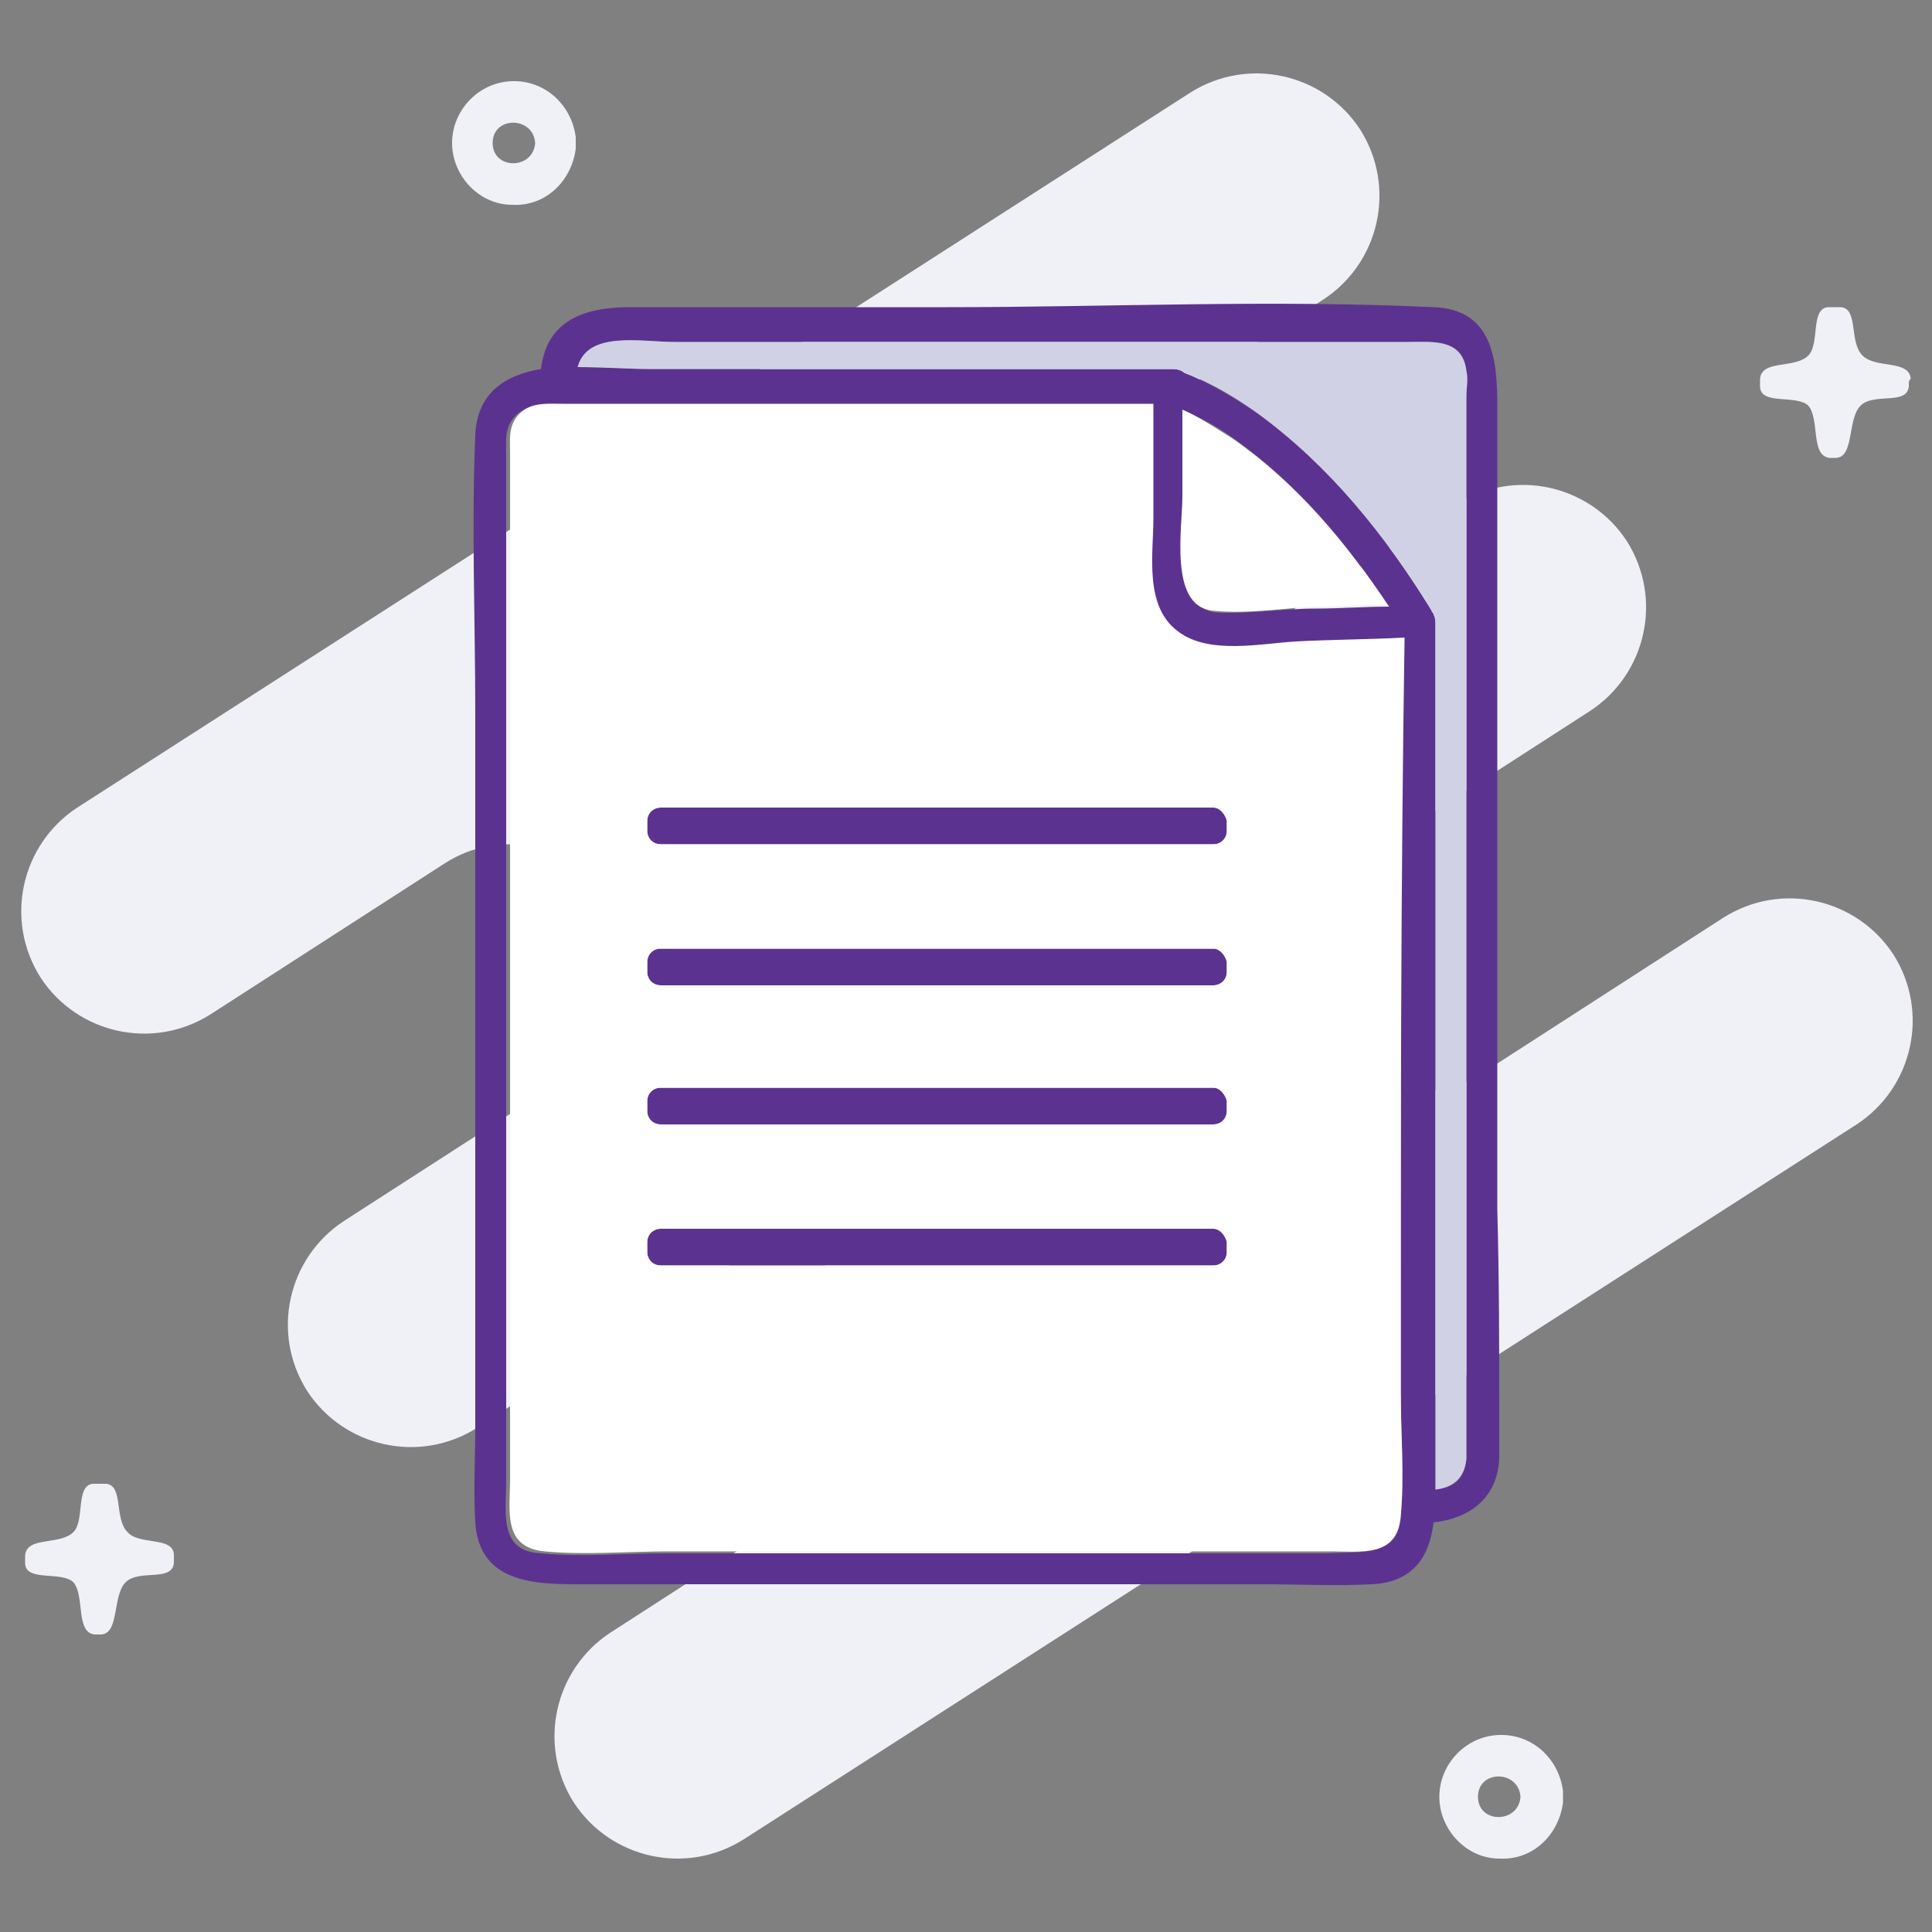
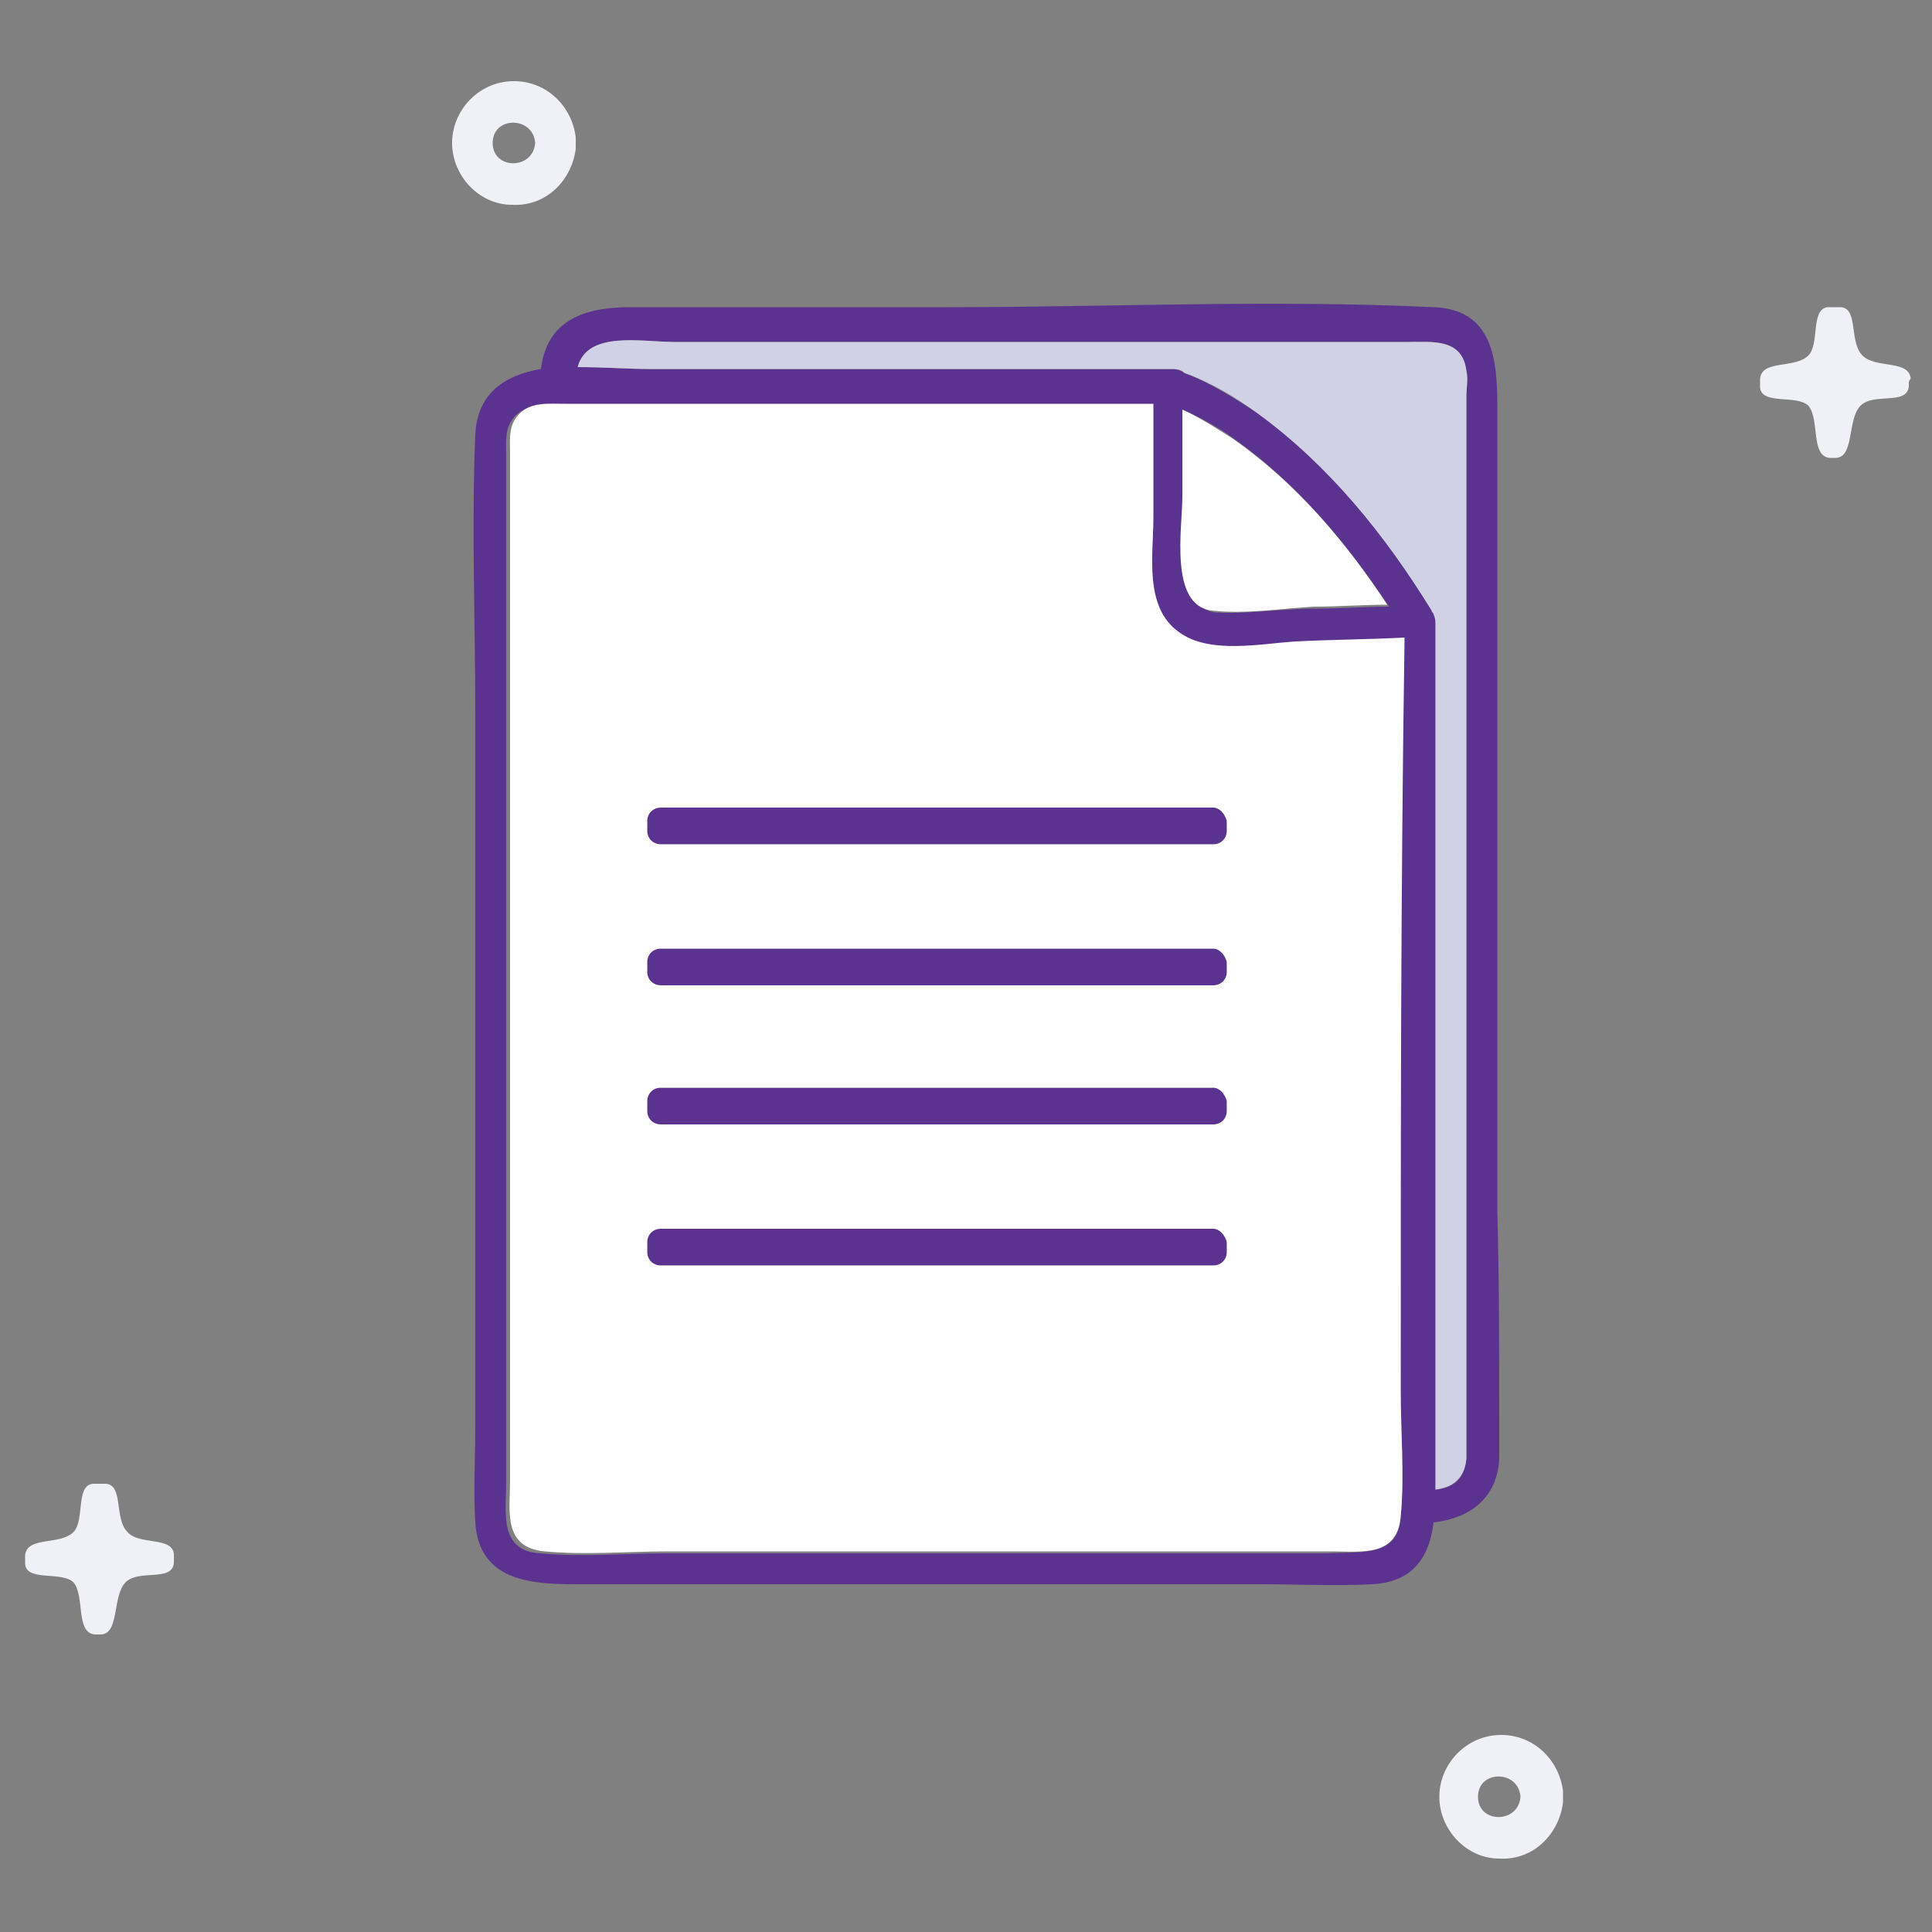
<svg xmlns="http://www.w3.org/2000/svg" version="1.1" id="Layer_1" x="0px" y="0px" viewBox="0 0 100 100" style="enable-background:new 0 0 100 100;" xml:space="preserve">
  <rect x="0" y="0" width="100" height="100" fill="#808080" stroke="none" />
  <style type="text/css">
	.st0{fill:#F0F0F7;}
	.st1{fill:#5C3290;}
	.st2{fill:#D1D1E5;}
	.st3{fill:#FFFFFF;}
</style>
  <g>
-     <path class="st0" d="M56.1,23.5l12.4-8c2.9-1.9,3.8-5.8,1.9-8.8l0,0c-1.9-2.9-5.8-3.8-8.8-1.9l-57.6,37c-2.9,1.9-3.8,5.8-1.9,8.8   l0,0c1.9,2.9,5.8,3.8,8.8,1.9l12.1-7.8c2.9-1.9,6.9-1,8.8,1.9c1.9,2.9,1,6.9-1.9,8.8l-12.1,7.8c-2.9,1.9-3.8,5.8-1.9,8.8l0,0   c1.9,2.9,5.8,3.8,8.8,1.9L36.8,66c2.9-1.9,6.9-1,8.8,1.9c1.9,2.9,1,6.9-1.9,8.8l-12.1,7.8c-2.9,1.9-3.8,5.8-1.9,8.8l0,0   c1.9,2.9,5.8,3.8,8.8,1.9l57.6-37c2.9-1.9,3.8-5.8,1.9-8.8l0,0c-1.9-2.9-5.8-3.8-8.8-1.9l-12.4,8c-2.9,1.9-6.9,1-8.8-1.9   c-1.9-2.9-1-6.9,1.9-8.8l12.4-8c2.9-1.9,3.8-5.8,1.9-8.8l0,0c-1.9-2.9-5.8-3.8-8.8-1.9l-12.4,8c-2.9,1.9-6.9,1-8.8-1.9   C52.3,29.3,53.2,25.4,56.1,23.5z" />
    <g>
      <g>
        <g>
          <path class="st0" d="M29.8,7.4c0-0.1,0-0.2,0-0.3c-0.2-1.6-1.5-2.9-3.2-2.9c-1.8,0-3.2,1.5-3.2,3.2c0,1.7,1.4,3.2,3.1,3.2      c1.8,0.1,3.1-1.3,3.3-2.9C29.8,7.6,29.8,7.5,29.8,7.4z M25.5,7.4c0-1.4,2.1-1.4,2.2,0C27.6,8.8,25.5,8.8,25.5,7.4z" />
        </g>
      </g>
    </g>
    <g>
      <g>
        <g>
          <path class="st0" d="M98.8,19.8c0,0.1,0,0.2,0,0.2c-0.1,1-1.8,0.3-2.5,1c-0.7,0.7-0.3,2.7-1.3,2.7c0,0-0.1,0-0.1,0      c-0.1,0-0.1,0-0.2,0c-1-0.1-0.5-2-1.1-2.7c-0.6-0.6-2.5,0-2.5-1c0-0.1,0-0.2,0-0.2c0-0.1,0-0.1,0-0.2c0.1-1,1.8-0.5,2.5-1.2      c0.6-0.6,0.1-2.4,1-2.5c0.1,0,0.3,0,0.4,0c0.1,0,0.2,0,0.3,0c0.9,0.1,0.4,1.8,1.1,2.5c0.7,0.7,2.4,0.2,2.5,1.2      C98.8,19.7,98.8,19.8,98.8,19.8z" />
        </g>
      </g>
    </g>
    <g id="XMLID_259_">
      <g>
        <path class="st1" d="M77.6,73.4c0,0.7,0,1.4,0,2.1c-0.1,2.1-1.6,3.1-3.4,3.3c-0.2,1.7-1,3.1-3.2,3.2c-1.9,0.1-3.8,0-5.7,0     c-8.6,0-17.2,0-25.8,0c-3.2,0-6.4,0-9.7,0c-2.4,0-5-0.2-5.2-3.2c-0.1-1.6,0-3.3,0-5c0-3.8,0-7.7,0-11.5c0-8.5,0-17,0-25.4     c0-4.8-0.2-9.6,0-14.4c0.1-2.2,1.6-3.1,3.4-3.4c0.3-2.5,2.2-3.2,4.6-3.2c2.1,0,4.2,0,6.2,0c3.4,0,6.8,0,10.2,0     c8.4,0,16.8-0.4,25.2,0c3.1,0.1,3.3,2.8,3.3,5.1c0,3.5,0,7,0,10.4c0,10.4,0,20.8,0,31.2C77.6,66.3,77.6,69.9,77.6,73.4z      M75.9,20.5c0-0.4,0.1-0.9,0-1.3c-0.2-1.7-1.7-1.5-3-1.5c-8.5,0-17.1,0-25.6,0c-2.8,0-5.5,0-8.3,0c-1.4,0-2.7,0-4.1,0     c-1.7,0-4.5-0.6-5,1.3c1.3,0,2.7,0.1,3.7,0.1c2.1,0,4.2,0,6.3,0c6.9,0,13.9,0,20.8,0c0.3,0,0.5,0.1,0.6,0.2     c1.3,0.5,2.6,1.3,3.8,2.1c3.7,2.7,6.6,6.3,9,10.2c0,0,0,0,0,0c0,0.1,0.1,0.1,0.1,0.2c0.1,0.2,0.1,0.3,0.1,0.5c0,0.4,0,0.8,0,1.1     c0,14.6,0,29.1,0,43.7c0.9-0.1,1.5-0.5,1.6-1.6c0-0.2,0-0.5,0-0.8c0-1.2,0-2.4,0-3.6c0-4.4,0-8.8,0-13.2c0-9.5,0-19.1,0-28.6     C75.9,26.3,75.9,23.4,75.9,20.5z M72.5,78.5c0.2-2.1,0-4.4,0-6.5c0-13,0-25.9,0-38.9c-1.9,0.1-3.7,0.1-5.6,0.2     c-1.8,0.1-4.5,0.6-6.1-0.5c-1.7-1.3-1.3-4-1.3-5.9c0-2,0-3.9,0-5.9c-0.3,0-0.6,0-0.9,0c-7.4,0-14.7,0-22.1,0c-2.5,0-5,0-7.5,0     c-0.8,0-1.7-0.1-2.3,0.5c-0.6,0.6-0.5,1.3-0.5,2c0,1.9,0,3.9,0,5.8c0,12.8,0,25.7,0,38.5c0,3,0,5.9,0,8.9c0,1.6-0.4,3.6,1.8,3.7     c2.1,0.2,4.3,0,6.4,0c4,0,8,0,12.1,0c7.4,0,14.8,0,22.2,0C70.5,80.3,72.4,80.6,72.5,78.5z M68.1,31.5c1.3,0,2.5-0.1,3.8-0.1     c-2.2-3.3-4.7-6.3-7.9-8.6c-0.8-0.6-1.7-1.1-2.6-1.5c0,1.5,0,3,0,4.5c0,1.5-0.7,5.6,1.5,5.9C64.5,31.8,66.4,31.5,68.1,31.5z" />
        <path class="st2" d="M75.9,75.5c-0.1,1.1-0.8,1.5-1.6,1.6c0-14.6,0-29.1,0-43.7c0-0.4,0-0.8,0-1.1c0-0.1,0-0.3-0.1-0.5     c0-0.1-0.1-0.1-0.1-0.2c0,0,0,0,0,0c-2.4-3.9-5.3-7.5-9-10.2c-1.1-0.8-2.4-1.6-3.8-2.1c-0.1-0.1-0.3-0.2-0.6-0.2     c-6.9,0-13.9,0-20.8,0c-2.1,0-4.2,0-6.3,0c-1,0-2.4-0.1-3.7-0.1c0.5-1.9,3.3-1.3,5-1.3c1.4,0,2.7,0,4.1,0c2.8,0,5.5,0,8.3,0     c8.5,0,17.1,0,25.6,0c1.2,0,2.8-0.2,3,1.5c0.1,0.4,0,0.9,0,1.3c0,2.9,0,5.9,0,8.8c0,9.5,0,19.1,0,28.6c0,4.4,0,8.8,0,13.2     c0,1.2,0,2.4,0,3.6C75.9,75,75.9,75.3,75.9,75.5z" />
        <path class="st3" d="M71.8,31.3c-1.3,0-2.5,0.1-3.8,0.1c-1.7,0.1-3.6,0.4-5.3,0.2c-2.2-0.3-1.5-4.3-1.5-5.9c0-1.5,0-3,0-4.5     c0.9,0.4,1.8,1,2.6,1.5C67.1,25,69.7,28.1,71.8,31.3z" />
        <path class="st1" d="M34.2,63.6h28.6c0.4,0,0.7,0.3,0.7,0.7v0.5c0,0.4-0.3,0.7-0.7,0.7H34.2c-0.4,0-0.7-0.3-0.7-0.7v-0.5     C33.5,63.9,33.8,63.6,34.2,63.6z" />
        <path class="st1" d="M34.2,56.3h28.6c0.4,0,0.7,0.3,0.7,0.7v0.5c0,0.4-0.3,0.7-0.7,0.7H34.2c-0.4,0-0.7-0.3-0.7-0.7V57     C33.5,56.6,33.8,56.3,34.2,56.3z" />
        <path class="st1" d="M34.2,49.1h28.6c0.4,0,0.7,0.3,0.7,0.7v0.5c0,0.4-0.3,0.7-0.7,0.7H34.2c-0.4,0-0.7-0.3-0.7-0.7v-0.5     C33.5,49.4,33.8,49.1,34.2,49.1z" />
        <path class="st1" d="M33.5,43v-0.5c0-0.4,0.3-0.7,0.7-0.7h28.6c0.4,0,0.7,0.3,0.7,0.7V43c0,0.4-0.3,0.7-0.7,0.7H34.2     C33.8,43.7,33.5,43.4,33.5,43z" />
        <path class="st3" d="M62.8,41.8H34.2c-0.4,0-0.7,0.3-0.7,0.7V43c0,0.4,0.3,0.7,0.7,0.7h28.6c0.4,0,0.7-0.3,0.7-0.7v-0.5     C63.4,42.1,63.1,41.8,62.8,41.8z M62.8,49.1H34.2c-0.4,0-0.7,0.3-0.7,0.7v0.5c0,0.4,0.3,0.7,0.7,0.7h28.6c0.4,0,0.7-0.3,0.7-0.7     v-0.5C63.4,49.4,63.1,49.1,62.8,49.1z M62.8,56.3H34.2c-0.4,0-0.7,0.3-0.7,0.7v0.5c0,0.4,0.3,0.7,0.7,0.7h28.6     c0.4,0,0.7-0.3,0.7-0.7V57C63.4,56.6,63.1,56.3,62.8,56.3z M62.8,63.6H34.2c-0.4,0-0.7,0.3-0.7,0.7v0.5c0,0.4,0.3,0.7,0.7,0.7     h28.6c0.4,0,0.7-0.3,0.7-0.7v-0.5C63.4,63.9,63.1,63.6,62.8,63.6z M72.5,72c0,2.1,0.2,4.4,0,6.5c-0.2,2.1-2,1.8-3.6,1.8     c-7.4,0-14.8,0-22.2,0c-4,0-8,0-12.1,0c-2.1,0-4.3,0.2-6.4,0c-2.2-0.2-1.8-2.1-1.8-3.7c0-3,0-5.9,0-8.9c0-12.8,0-25.7,0-38.5     c0-1.9,0-3.9,0-5.8c0-0.7-0.1-1.4,0.5-2c0.6-0.6,1.5-0.5,2.3-0.5c2.5,0,5,0,7.5,0c7.4,0,14.7,0,22.1,0c0.3,0,0.6,0,0.9,0     c0,2,0,3.9,0,5.9c0,1.9-0.5,4.6,1.3,5.9c1.6,1.2,4.3,0.6,6.1,0.5c1.9-0.1,3.7-0.1,5.6-0.2C72.5,46,72.5,59,72.5,72z" />
      </g>
    </g>
    <g>
      <g>
        <g>
          <path class="st0" d="M80.9,93c0-0.1,0-0.2,0-0.3c-0.2-1.6-1.5-2.9-3.2-2.9c-1.8,0-3.2,1.5-3.2,3.2c0,1.7,1.4,3.2,3.1,3.2      c1.8,0.1,3.1-1.3,3.3-2.9C80.9,93.2,80.9,93.1,80.9,93z M76.5,93c0-1.4,2.1-1.4,2.2,0C78.6,94.4,76.5,94.4,76.5,93z" />
        </g>
      </g>
    </g>
    <g>
      <g>
        <g>
          <path class="st0" d="M9,80.7c0,0.1,0,0.2,0,0.2c-0.1,1-1.8,0.3-2.5,1c-0.7,0.7-0.3,2.7-1.3,2.7c0,0-0.1,0-0.1,0      c-0.1,0-0.1,0-0.2,0c-1-0.1-0.5-2-1.1-2.7c-0.6-0.6-2.5,0-2.5-1c0-0.1,0-0.2,0-0.2c0-0.1,0-0.1,0-0.2c0.1-1,1.8-0.5,2.5-1.2      c0.6-0.6,0.1-2.4,1-2.5c0.1,0,0.3,0,0.4,0c0.1,0,0.2,0,0.3,0c0.9,0.1,0.4,1.8,1.1,2.5C7.2,80,9,79.5,9,80.5      C9,80.5,9,80.6,9,80.7z" />
        </g>
      </g>
    </g>
  </g>
</svg>